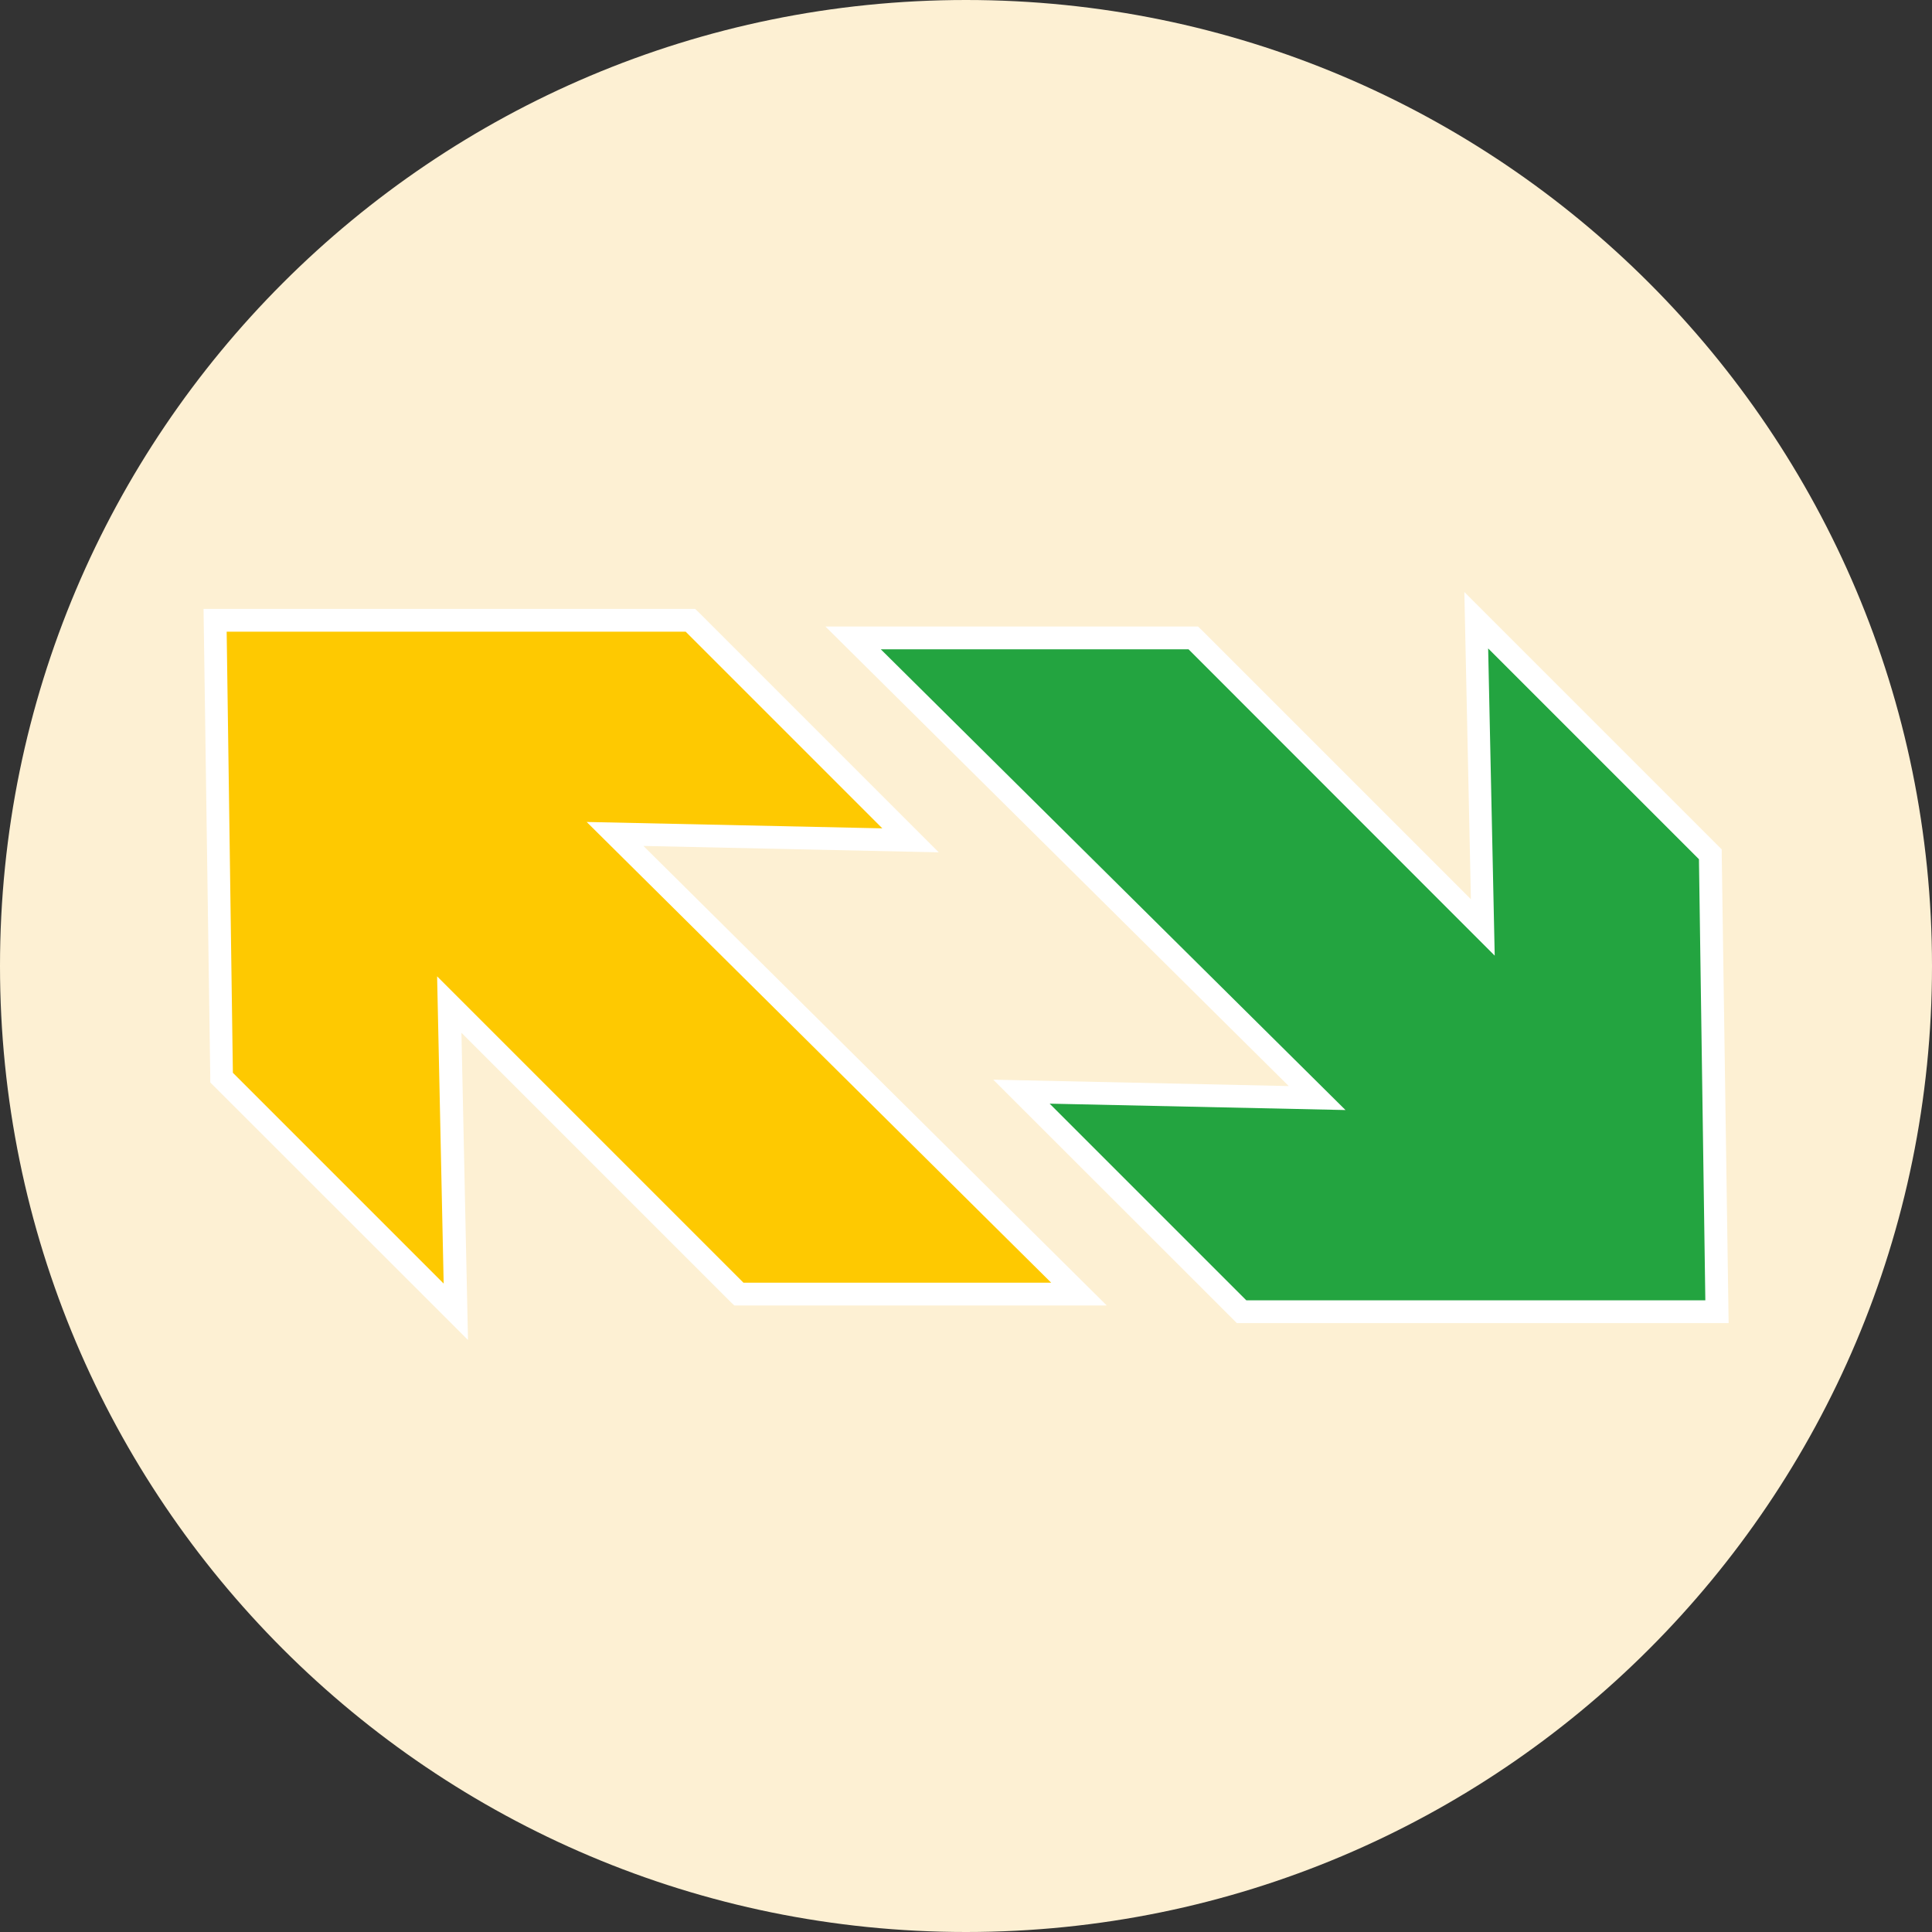
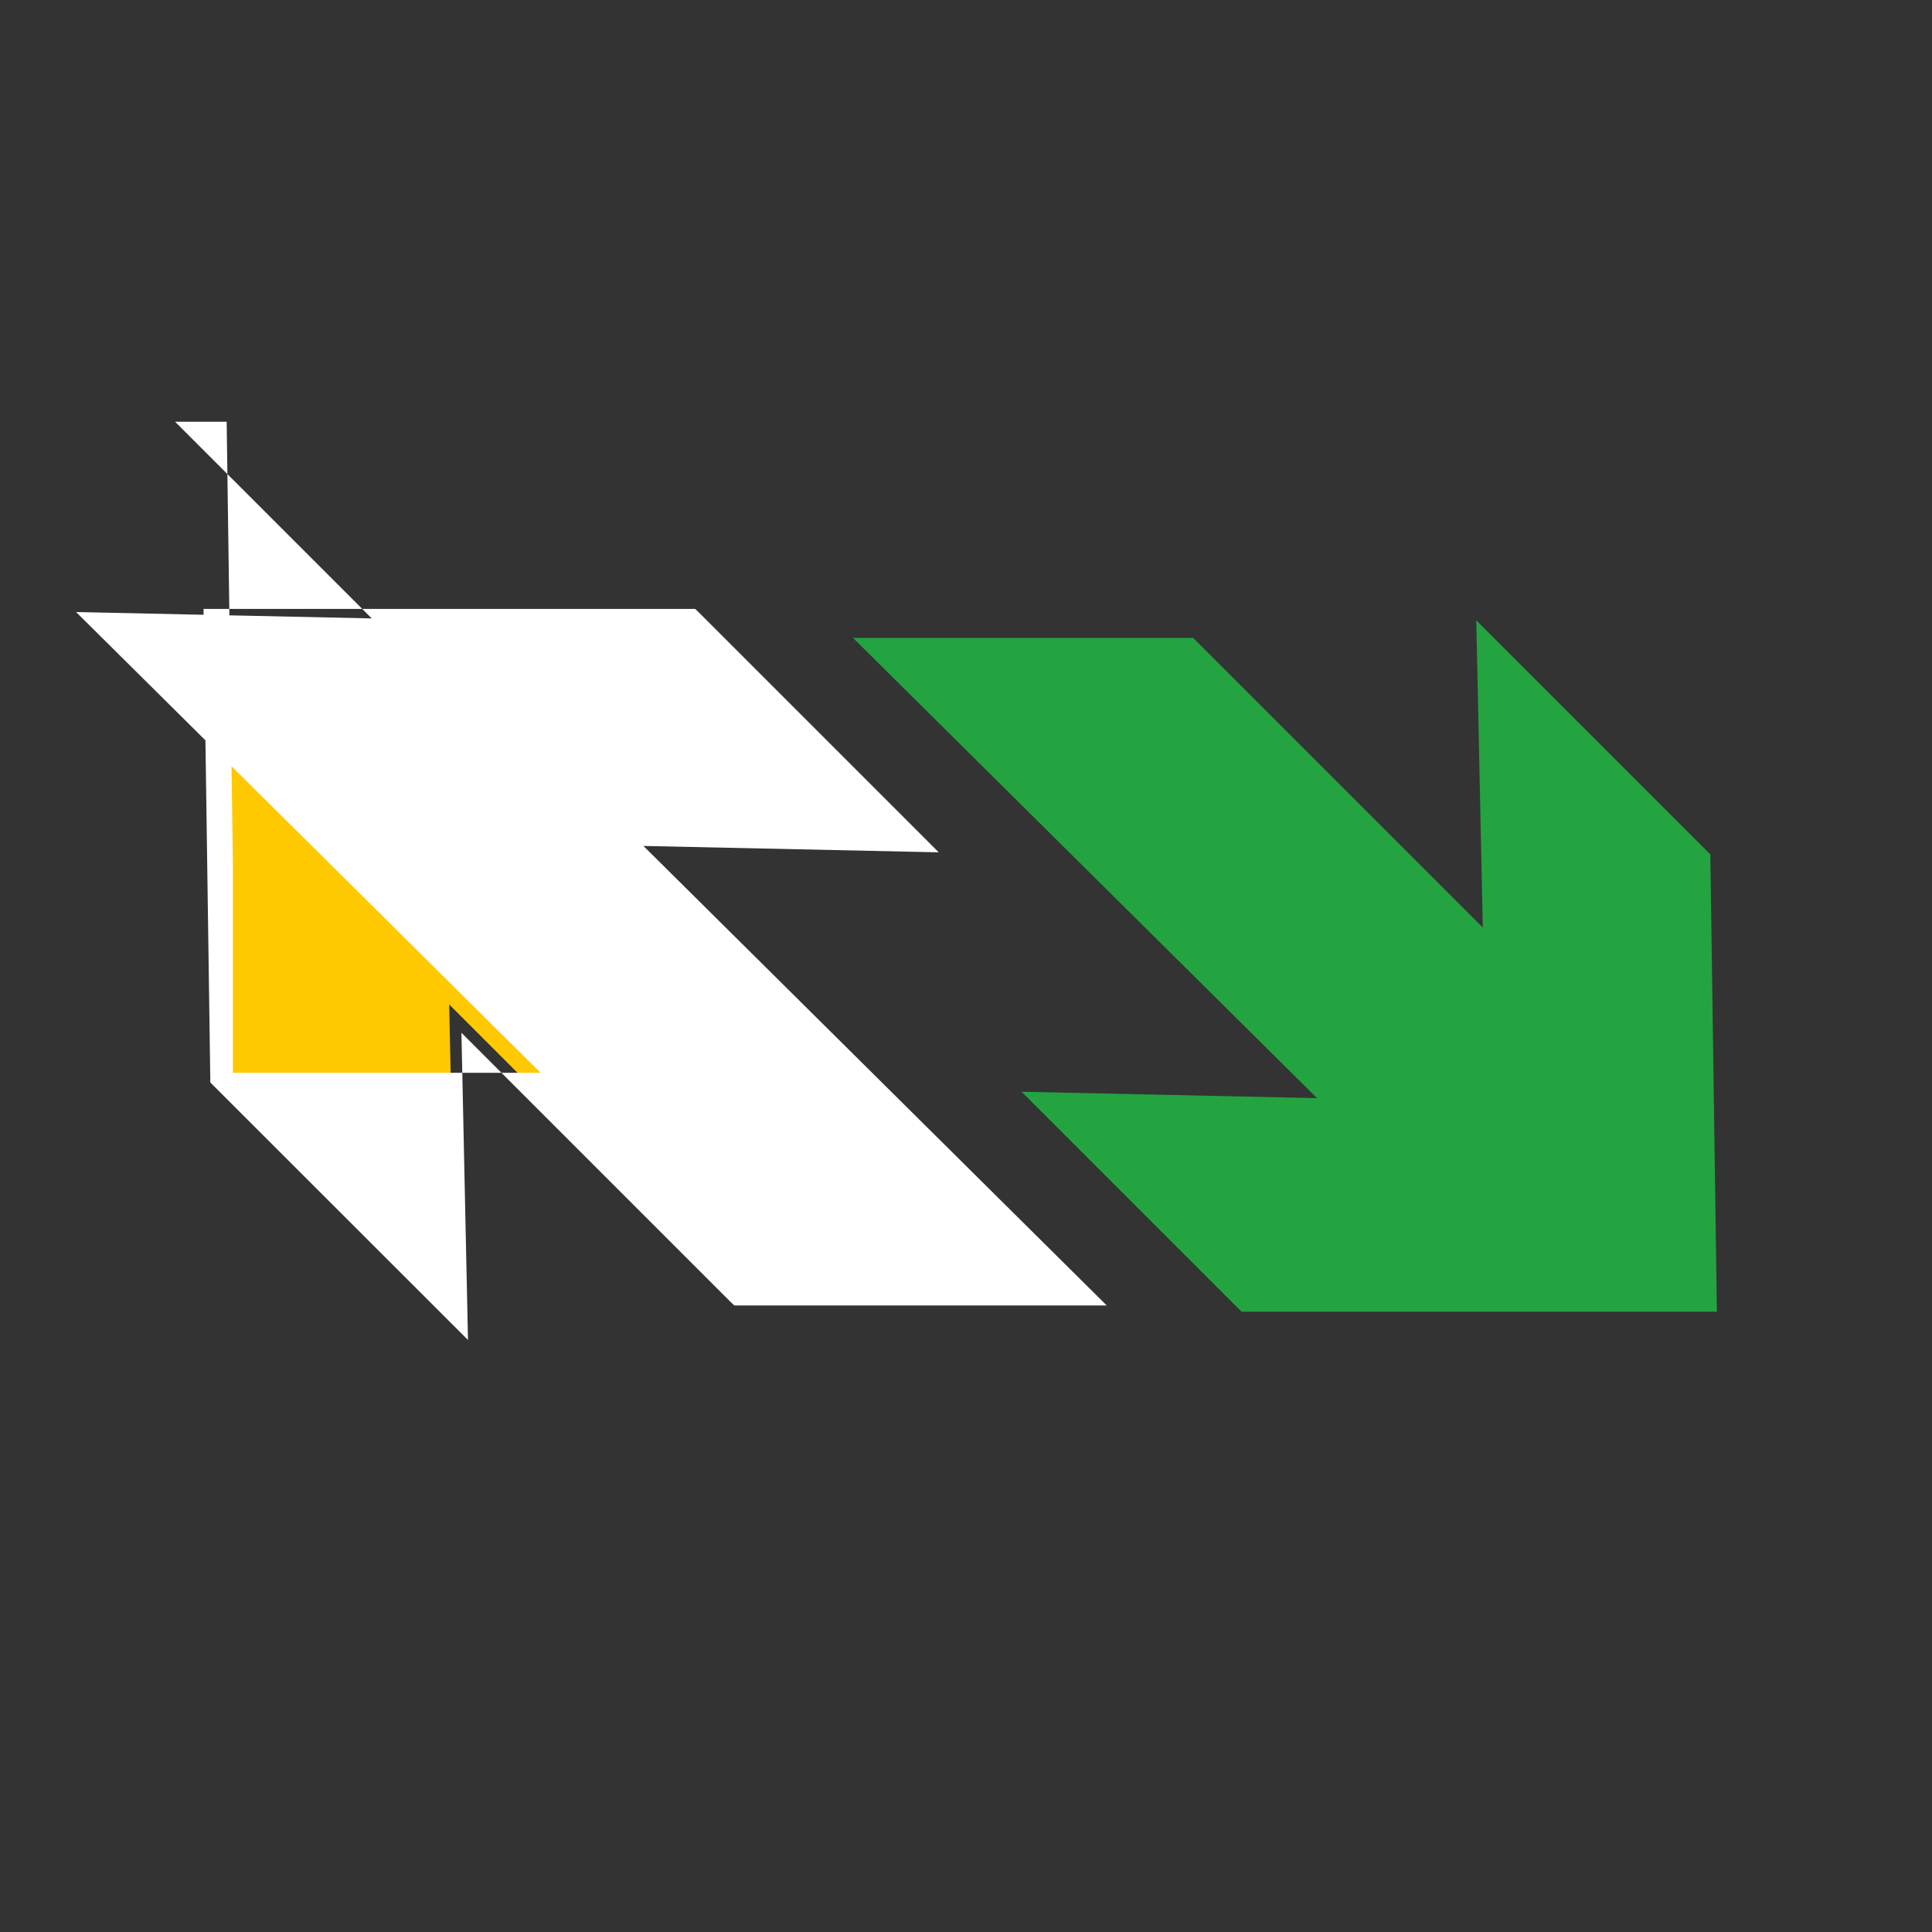
<svg xmlns="http://www.w3.org/2000/svg" id="_Слой_2" data-name="Слой 2" viewBox="0 0 112 112">
  <rect x="0" y="0" width="112" height="112" fill="#333333" stroke="none" />
  <defs>
    <style>
      .cls-1 {
        fill: #fff;
      }

      .cls-2 {
        fill: #fdf0d3;
      }

      .cls-3 {
        fill: #fec901;
      }

      .cls-4 {
        fill: #23a440;
      }
    </style>
  </defs>
  <g id="_Слой_1-2" data-name="Слой 1">
    <g>
-       <path class="cls-2" d="m56,112c30.93,0,56-25.07,56-56S86.93,0,56,0,0,25.07,0,56s25.07,56,56,56Z" />
      <g>
        <g>
          <polygon class="cls-3" points="62.54 75.02 42.83 75.02 26.04 58.23 26.42 76.04 12.85 62.47 12.47 35.96 40.02 35.96 52.78 48.71 35.65 48.34 62.54 75.02" />
-           <path class="cls-1" d="m27.12,77.67l-14.93-14.92v-.27s-.39-27.18-.39-27.18h28.5l.2.19,13.92,13.92-17.12-.37,26.86,26.64h-21.59l-.2-.19-15.62-15.62.38,17.81Zm-13.62-15.48l12.22,12.22-.38-17.81,17.76,17.76h17.84l-26.93-26.71,17.14.37-11.4-11.4H13.14l.36,25.57Z" />
+           <path class="cls-1" d="m27.12,77.67l-14.93-14.92v-.27s-.39-27.18-.39-27.18h28.5l.2.19,13.92,13.92-17.12-.37,26.86,26.64h-21.59l-.2-.19-15.62-15.62.38,17.81Zm-13.62-15.48h17.84l-26.93-26.71,17.14.37-11.4-11.4H13.14l.36,25.57Z" />
        </g>
        <g>
          <polygon class="cls-4" points="49.45 36.98 69.17 36.98 85.96 53.77 85.58 35.96 99.15 49.53 99.53 76.04 71.97 76.04 59.22 63.29 76.35 63.66 49.45 36.98" />
-           <path class="cls-1" d="m100.2,76.7h-28.5l-.19-.19-13.93-13.92,17.13.37-26.86-26.64h21.6l.2.19,15.62,15.62-.38-17.81,14.92,14.92v.27s.4,27.18.4,27.18Zm-27.95-1.32h26.61l-.37-25.57-12.22-12.22.38,17.81-17.75-17.76h-17.84l26.94,26.71-17.15-.37,11.4,11.4Z" />
        </g>
      </g>
    </g>
  </g>
</svg>